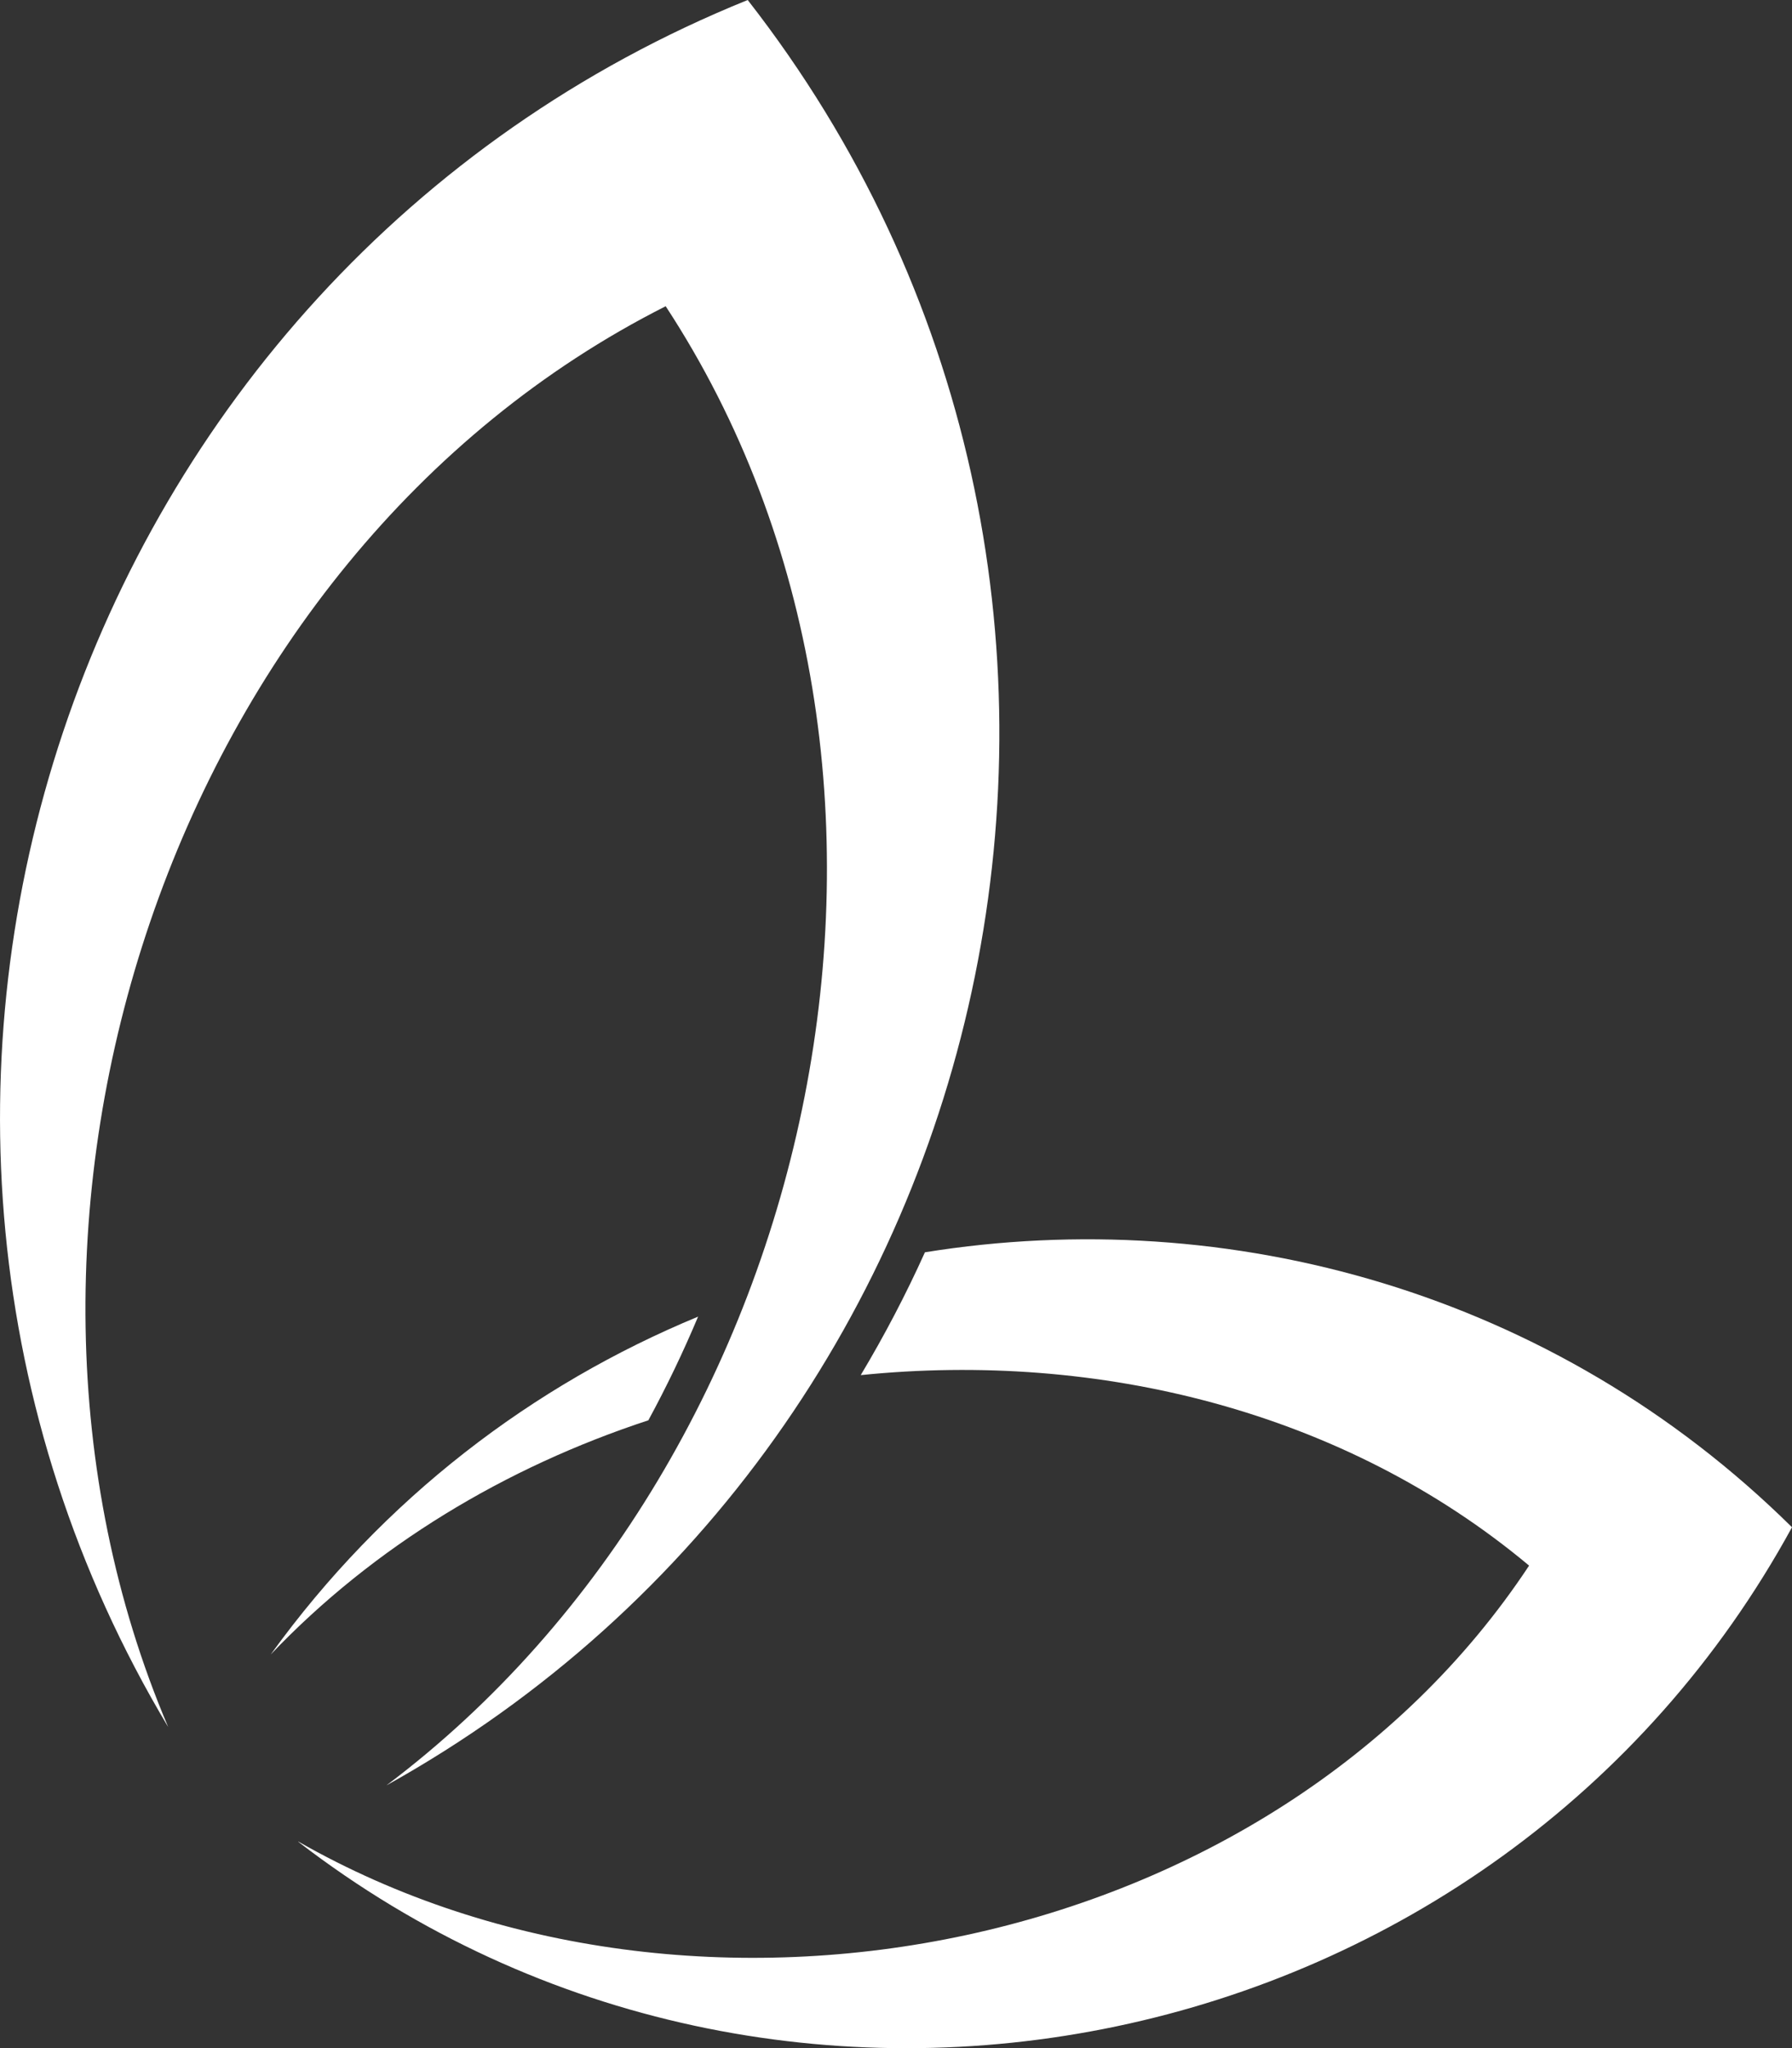
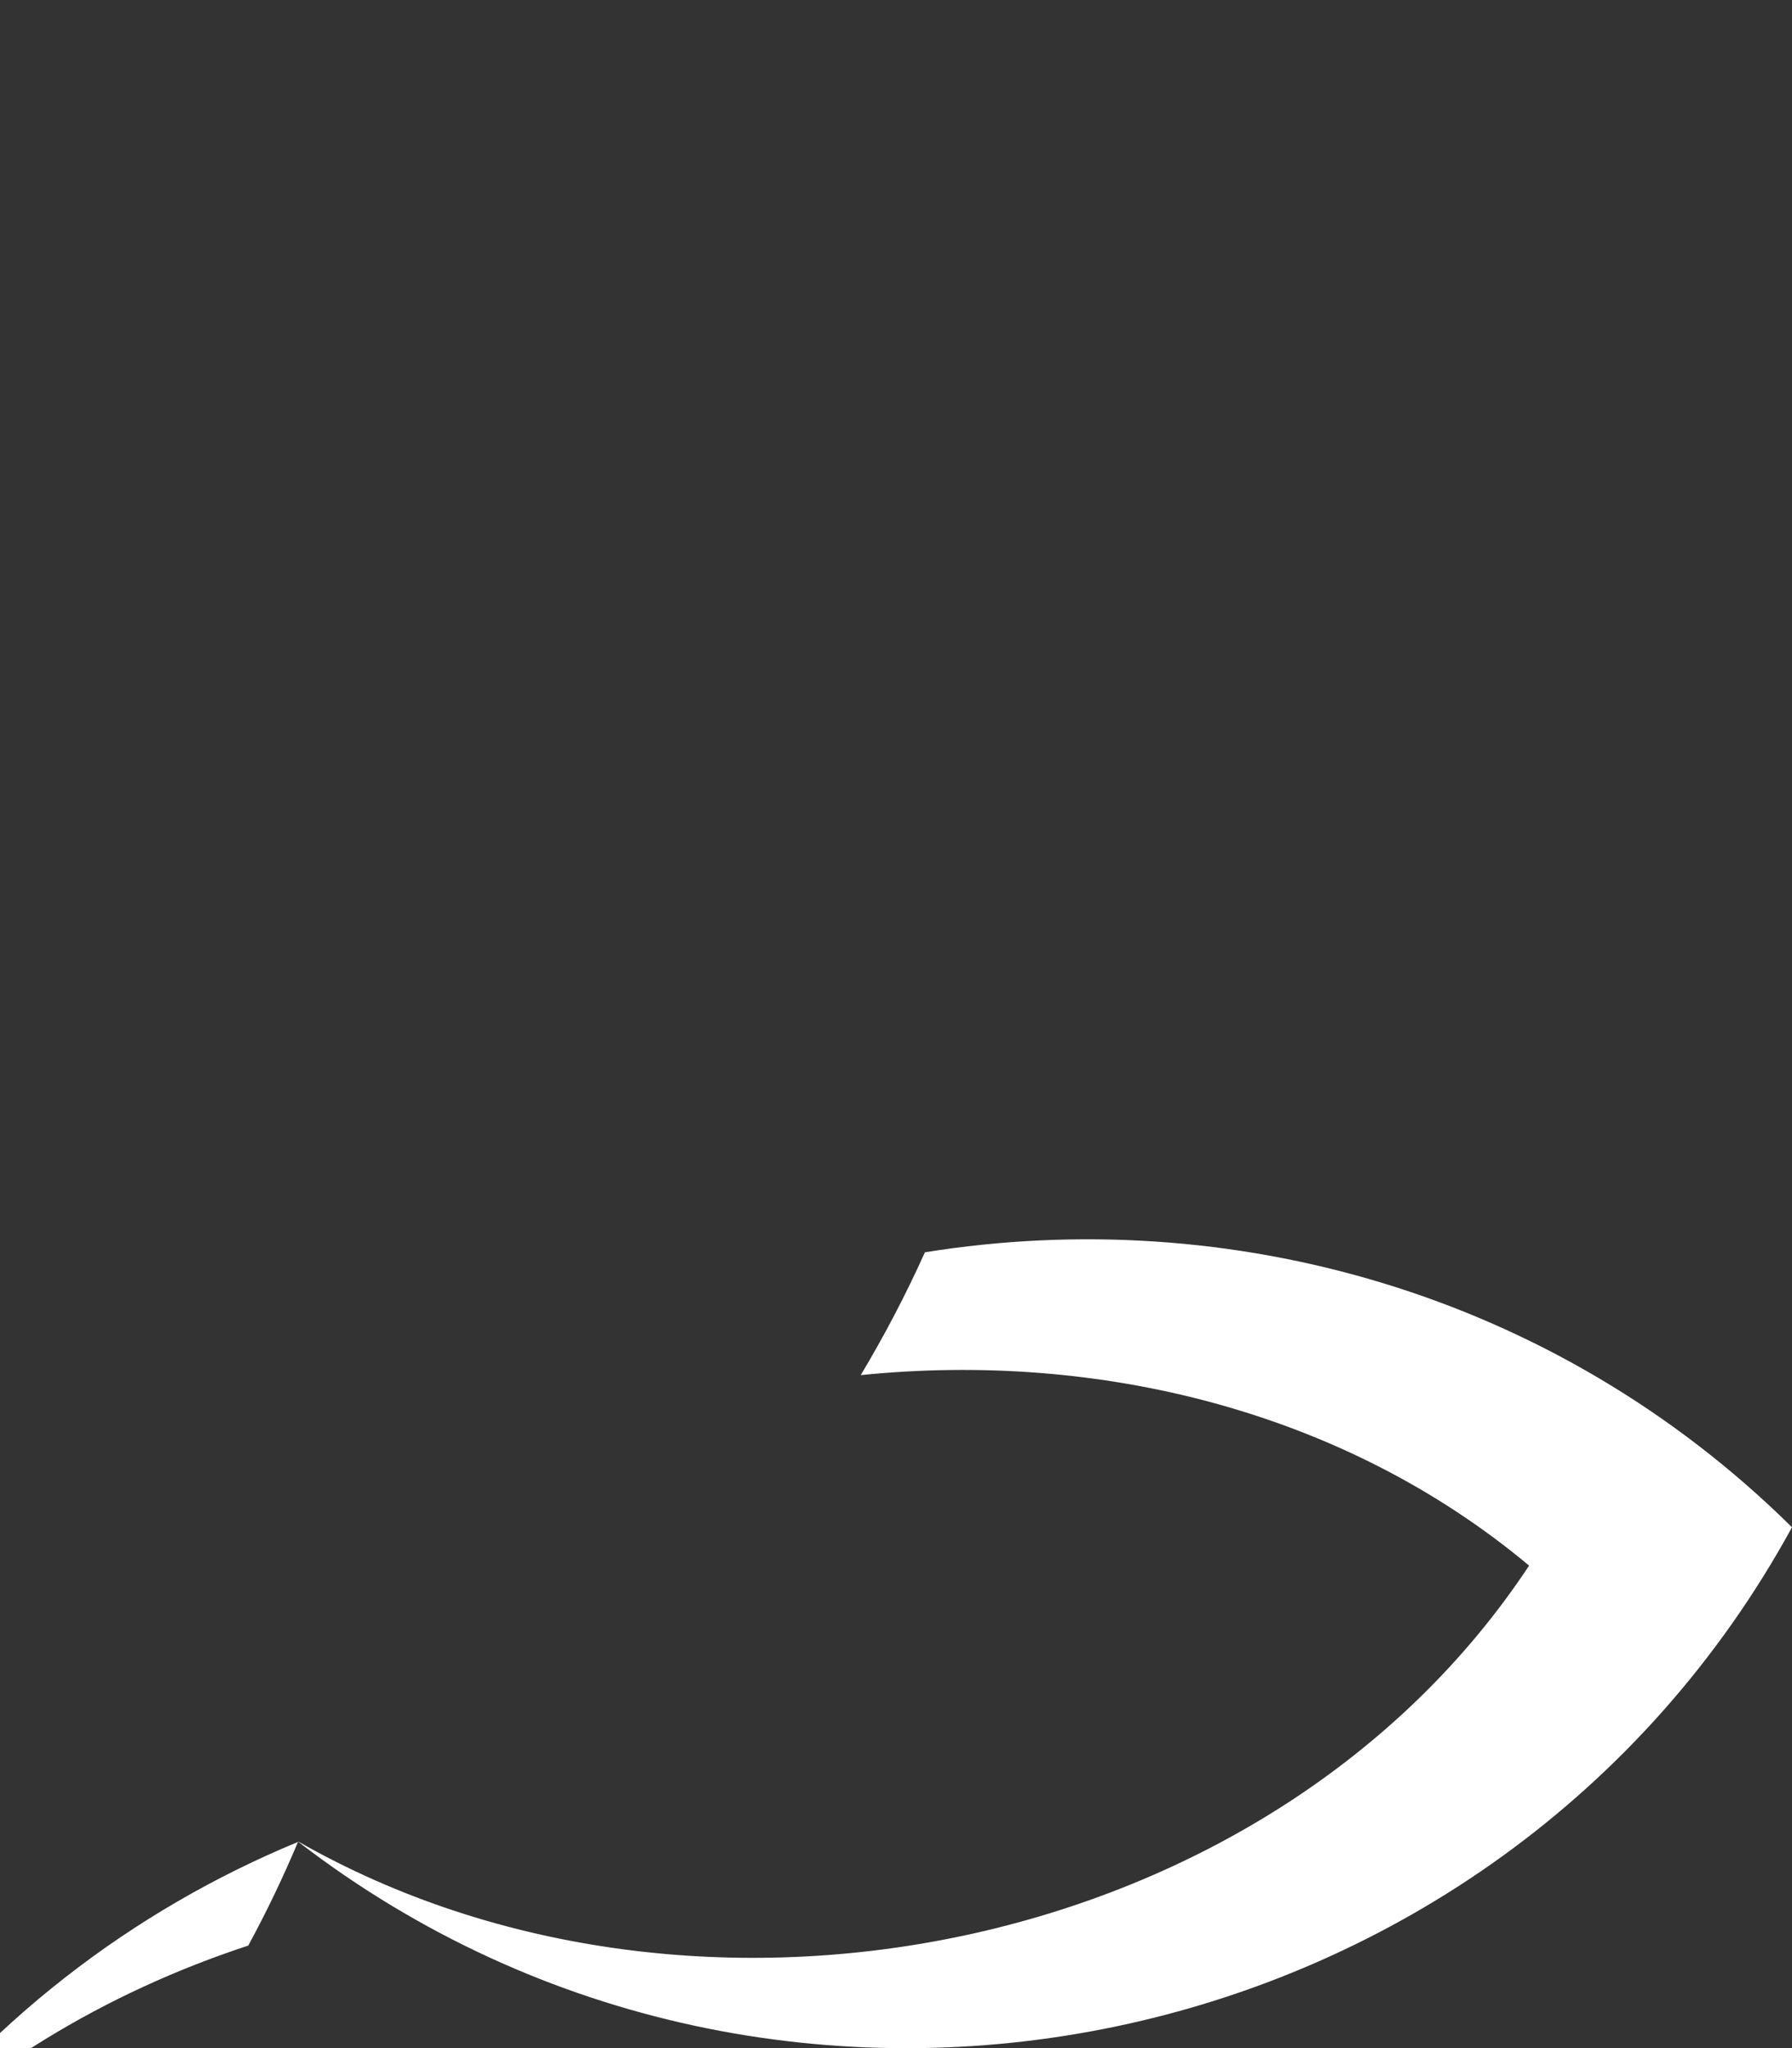
<svg xmlns="http://www.w3.org/2000/svg" id="Layer_1" viewBox="0 0 73.41 83.87">
  <rect x="0" y="0" width="73.41" height="83.87" fill="#333333" stroke="none" />
  <defs>
    <style>.cls-1{fill:#fff;stroke-width:0px;}</style>
  </defs>
-   <path class="cls-1" d="M12.22,75.42c19.83,15.27,49.13,9.18,61.19-12.88-9.76-9.64-23.07-13.26-35.52-11.26-.78,1.73-1.66,3.41-2.63,5.03,9.74-.99,19.79,1.46,27.38,7.8-10.54,15.95-34.1,20.62-50.42,11.3h0ZM28.61,53.91c-6.78,2.8-12.9,7.44-17.52,13.84,4.23-4.44,9.62-7.67,15.47-9.59.75-1.38,1.43-2.8,2.04-4.25h0Z" />
-   <path class="cls-1" d="M15.83,73.11C41.92,58.6,49.09,23.64,30.63,0,2.83,11.24-8.44,45.1,6.89,70.72c-8.78-20.64.02-47.9,20.38-58.18,12.49,19.07,6.49,47.09-11.44,60.57h0Z" />
+   <path class="cls-1" d="M12.22,75.42c19.83,15.27,49.13,9.18,61.19-12.88-9.76-9.64-23.07-13.26-35.52-11.26-.78,1.73-1.66,3.41-2.63,5.03,9.74-.99,19.79,1.46,27.38,7.8-10.54,15.95-34.1,20.62-50.42,11.3h0Zc-6.78,2.8-12.9,7.44-17.52,13.84,4.23-4.44,9.62-7.67,15.47-9.59.75-1.38,1.43-2.8,2.04-4.25h0Z" />
</svg>